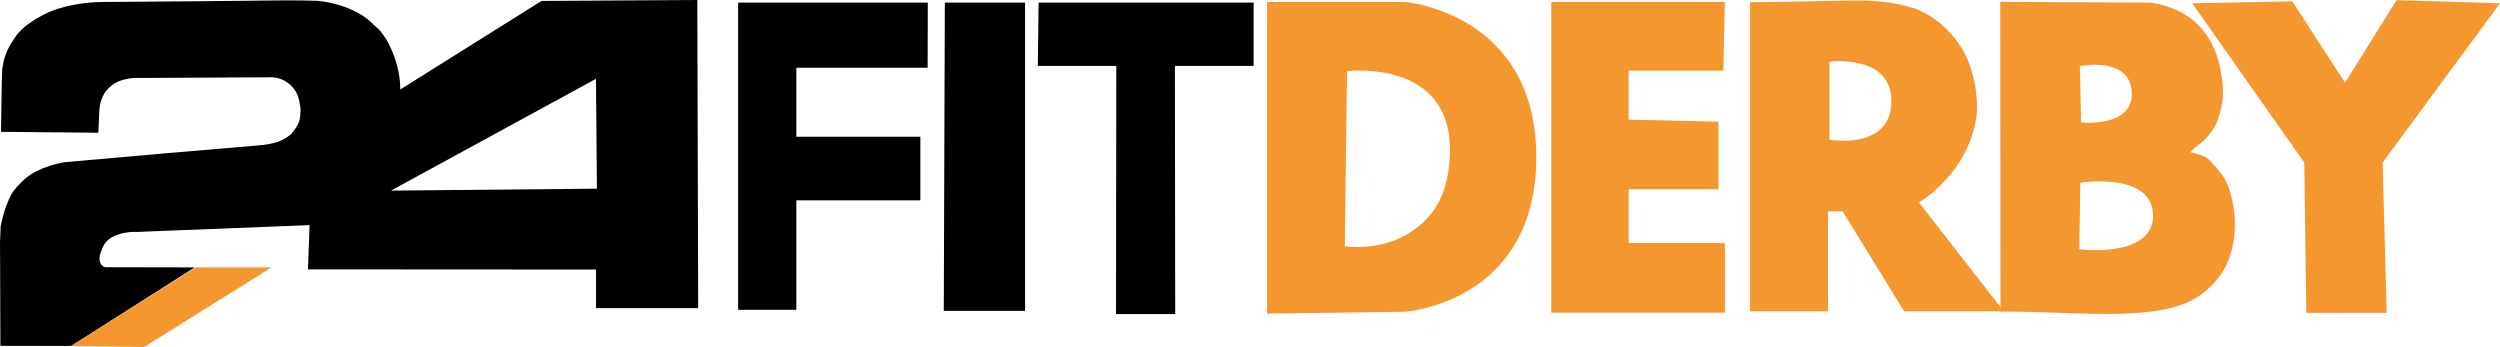
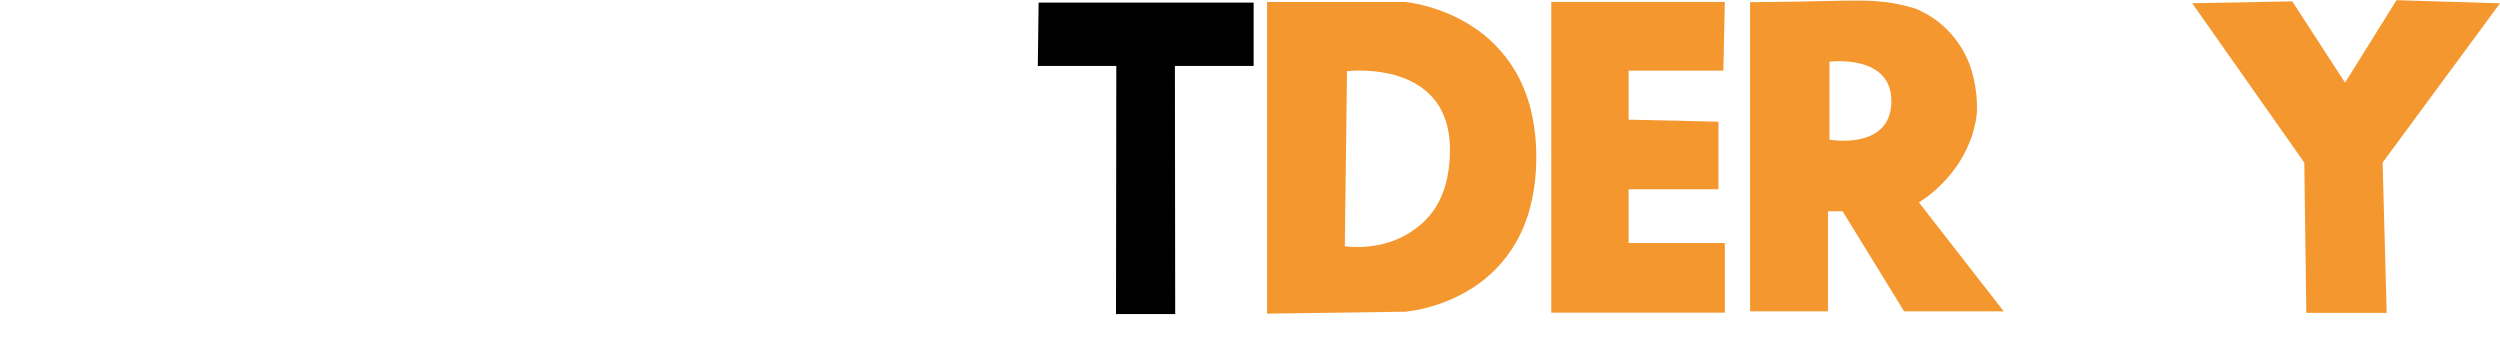
<svg xmlns="http://www.w3.org/2000/svg" id="Layer_2" viewBox="0 0 429.97 59.67">
  <defs>
    <style>.cls-1{fill:#f4972e;}</style>
  </defs>
  <g id="Layer_1-2">
    <g id="Logo">
      <g id="Group_4">
-         <path id="Subtraction_1" d="m12.21,59.5h0l-12.14-.02-.05-14.35-.02-3.35.11-2.82H.11c.01-.08.14-.81.41-1.79.32-1.23.77-2.43,1.34-3.57.65-1.19,1.55-2.01,2.33-2.75.63-.56,1.33-1.04,2.09-1.41.72-.36,1.47-.66,2.25-.91.83-.27,1.67-.48,2.52-.63h0c13.88-1.24,22.47-1.97,27.6-2.4h.05s0,0,0,0h.03c3.29-.28,5.28-.45,6.44-.56.62-.07,1.24-.18,1.85-.33h0c.48-.11.95-.27,1.4-.48l.06-.03c.65-.34,1.38-.72,1.93-1.44,1.05-1.39,1.19-2.02,1.25-3.14,0-.07,0-.15.01-.22h0s0-.03,0-.03h0c.03-.29.03-.58-.02-.87-.02-.11-.04-.24-.07-.4h0c-.06-.47-.16-.92-.3-1.36-.21-.6-.53-1.16-.95-1.64-.28-.31-.59-.59-.94-.83-.31-.22-.65-.4-1-.54-.5-.2-1.02-.31-1.55-.34h0l-23.82.12c-.47.03-.94.09-1.4.2-.44.1-.87.23-1.28.41-.45.19-.87.45-1.24.76l-.08.08h0s-.02.02-.02.02c-.55.44-.99,1-1.3,1.64-.33.69-.53,1.44-.6,2.21l-.19,4.1-16.74-.16.14-8.84.07-1.94.27-1.47h0c.1-.4.23-.79.38-1.17.31-.82.72-1.6,1.24-2.32.5-.86,1.14-1.63,1.91-2.26.84-.69,1.74-1.3,2.7-1.81,1.07-.62,2.21-1.11,3.4-1.45,1.12-.33,2.26-.58,3.41-.75,1.22-.19,2.44-.29,3.68-.32h0l16.86-.13,15.17-.15,2.68.02,2.53.06c1.21.11,2.41.35,3.57.69,1.11.32,2.18.75,3.2,1.28,1.13.59,2.15,1.36,3.02,2.28.52.41.99.88,1.38,1.42.43.58.8,1.19,1.13,1.83.62,1.24,1.11,2.54,1.44,3.88.33,1.26.49,2.57.49,3.87L93.14.16l26.79-.16.15,52.99h-17.57v-6.63s-49.54-.03-49.54-.03l.27-7.61-23.93.94-5.71.23h0c-.07,0-.27-.01-.52-.01-.32,0-.64.02-.95.06-.58.08-1.07.18-1.16.2h0c-.43.11-.86.26-1.27.43-.35.16-.68.36-.99.59-.04.04-.09.08-.13.12l-.02.02h0c-.24.2-.44.43-.61.69-.24.43-.45.89-.6,1.36-.35.71-.27,1.62,0,2.05.17.29.46.5.8.56l15.35.03-21.26,13.51h0ZM102.5,13.56h0l-35.26,19.22,35.42-.33-.16-18.89h0Z" />
-         <path id="Path_3" class="cls-1" d="m33.67,45.99h13.03l-21.91,13.69-12.6-.17,21.48-13.51Z" />
-       </g>
+         </g>
      <g id="Group_7">
-         <path id="Path_4" d="m126.95.56v52.72h10.01v-18.82h21.33v-10.94h-21.33v-11.87h22.58l.03-11.2h-32.61v.12Z" />
-         <path id="Path_5" d="m162.5.45h13.8v53.01h-13.98l.18-53.01Z" />
        <path id="Path_6" d="m178.62.45h36.99v10.89h-13.54l.05,42.67h-10.18l.05-42.67h-13.5l.14-10.89Z" />
      </g>
      <g id="Group_6">
        <g id="Group_5">
          <path id="Subtraction_3" class="cls-1" d="m217.92,53.94h0V.34h23.74c1.19.13,2.38.36,3.53.68,1.23.33,2.44.73,3.62,1.22,1.44.59,2.83,1.31,4.15,2.14,3.2,2,5.86,4.76,7.76,8.04,1.14,2,1.99,4.16,2.55,6.4.66,2.72.98,5.51.95,8.32.01,2.8-.32,5.59-.99,8.3-.56,2.23-1.42,4.37-2.56,6.36-1.89,3.25-4.56,5.98-7.75,7.93-1.32.81-2.7,1.51-4.13,2.08-1.17.47-2.38.86-3.6,1.17-1.15.3-2.33.51-3.51.63l-23.74.33Zm15.92-41.81c-.73,0-1.45.03-2.17.11l-.38,30.11c.7.1,1.41.14,2.12.14,2.38,0,5.9-.44,9.16-2.55,2.58-1.67,6.09-4.73,6.7-11.92.46-4.83-.53-8.64-2.94-11.33-3.56-3.96-9.34-4.55-12.48-4.55Z" />
        </g>
        <path id="Path_9" class="cls-1" d="m266.8.33v53.45h29.85v-11.99h-16.55v-9.24h15.45v-11.62l-15.45-.35v-8.43h16.3l.25-11.82h-29.85Z" />
        <path id="Subtraction_4" class="cls-1" d="m344.62,53.55h-17.13l-10.59-17.22h-2.51v17.22h-13.4V.38c5.12-.03,9.03-.12,12.17-.19,2.4-.05,4.3-.09,5.94-.09,1.78-.03,3.55.07,5.32.27,1.66.22,3.3.59,4.91,1.08.32.1.63.24.93.4.06.03.13.06.18.09.62.29,1.23.63,1.8,1.01,1.46.95,2.76,2.14,3.85,3.51,1.13,1.4,2.03,2.98,2.67,4.67.8,2.28,1.23,4.67,1.26,7.09.06,1.97-.42,3.65-.9,5.28-.29.79-.62,1.56-.98,2.32-.68,1.4-1.51,2.71-2.48,3.92-.81,1.01-1.69,1.95-2.65,2.81-.92.85-1.92,1.6-2.98,2.26l14.59,18.74h0Zm-28.27-43.03c-.57,0-1.13.03-1.7.09v13.4c.8.13,1.62.19,2.44.19,3.02,0,8.1-.86,8.2-6.64.04-1.93-.52-3.5-1.64-4.66-2.01-2.07-5.44-2.38-7.3-2.38Z" />
-         <path id="Subtraction_6" class="cls-1" d="m362.41,54c-2.66,0-5.46-.1-8.42-.2h-.01c-3.2-.11-6.52-.22-9.92-.22l-.04-53.26,25.8.13c1.21.15,2.39.44,3.53.88,1.96.69,3.73,1.85,5.14,3.39,1.91,2.11,3.13,4.95,3.62,8.45.51,3.64-.02,5.28-.37,6.37-.03.09-.05.17-.08.24-.03.09-.05.18-.07.28v.02c-.17.68-.42,1.71-2.23,3.76-.31.32-.64.62-1,.88-.56.42-1.09.88-1.58,1.37,0,.01,0,.02,0,.03v.02s-.02.02-.02.03c.01.04.18.08.45.13.71.15,2.03.42,2.89,1.32l.24.27h0s.15.17.15.17h0c.63.67,1.22,1.38,1.76,2.13.73,1.07,1.23,2.14,1.76,4.73.43,2.08.48,4.22.17,6.31-.24,1.7-.75,3.34-1.53,4.86-.68,1.23-1.55,2.34-2.58,3.29-.92.9-1.96,1.66-3.1,2.27-1.77.89-3.91,1.5-6.52,1.87-2.67.35-5.36.5-8.05.47Zm-1.21-22.81c-1.14,0-2.28.08-3.41.24l-.18,11.45c.9.09,1.8.14,2.71.14h0c2.86,0,6.68-.43,8.67-2.5.91-.95,1.38-2.25,1.3-3.56-.06-2.18-1.15-3.76-3.23-4.72-1.5-.69-3.47-1.04-5.86-1.04h0Zm-.91-20.05c-.87,0-1.73.08-2.58.23l.22,9.7h0c.05,0,.56.05,1.27.05,1.67,0,4.71-.26,6.34-1.99.81-.9,1.21-2.1,1.09-3.31-.21-3.87-3.56-4.68-6.33-4.68Z" />
        <path id="Path_15" class="cls-1" d="m377.04.57l19.27,27.39.35,25.85h13.82l-.7-25.85L429.97.57,412.17.03l-8.85,14.19L394.24.23l-17.2.33Z" />
      </g>
    </g>
  </g>
</svg>